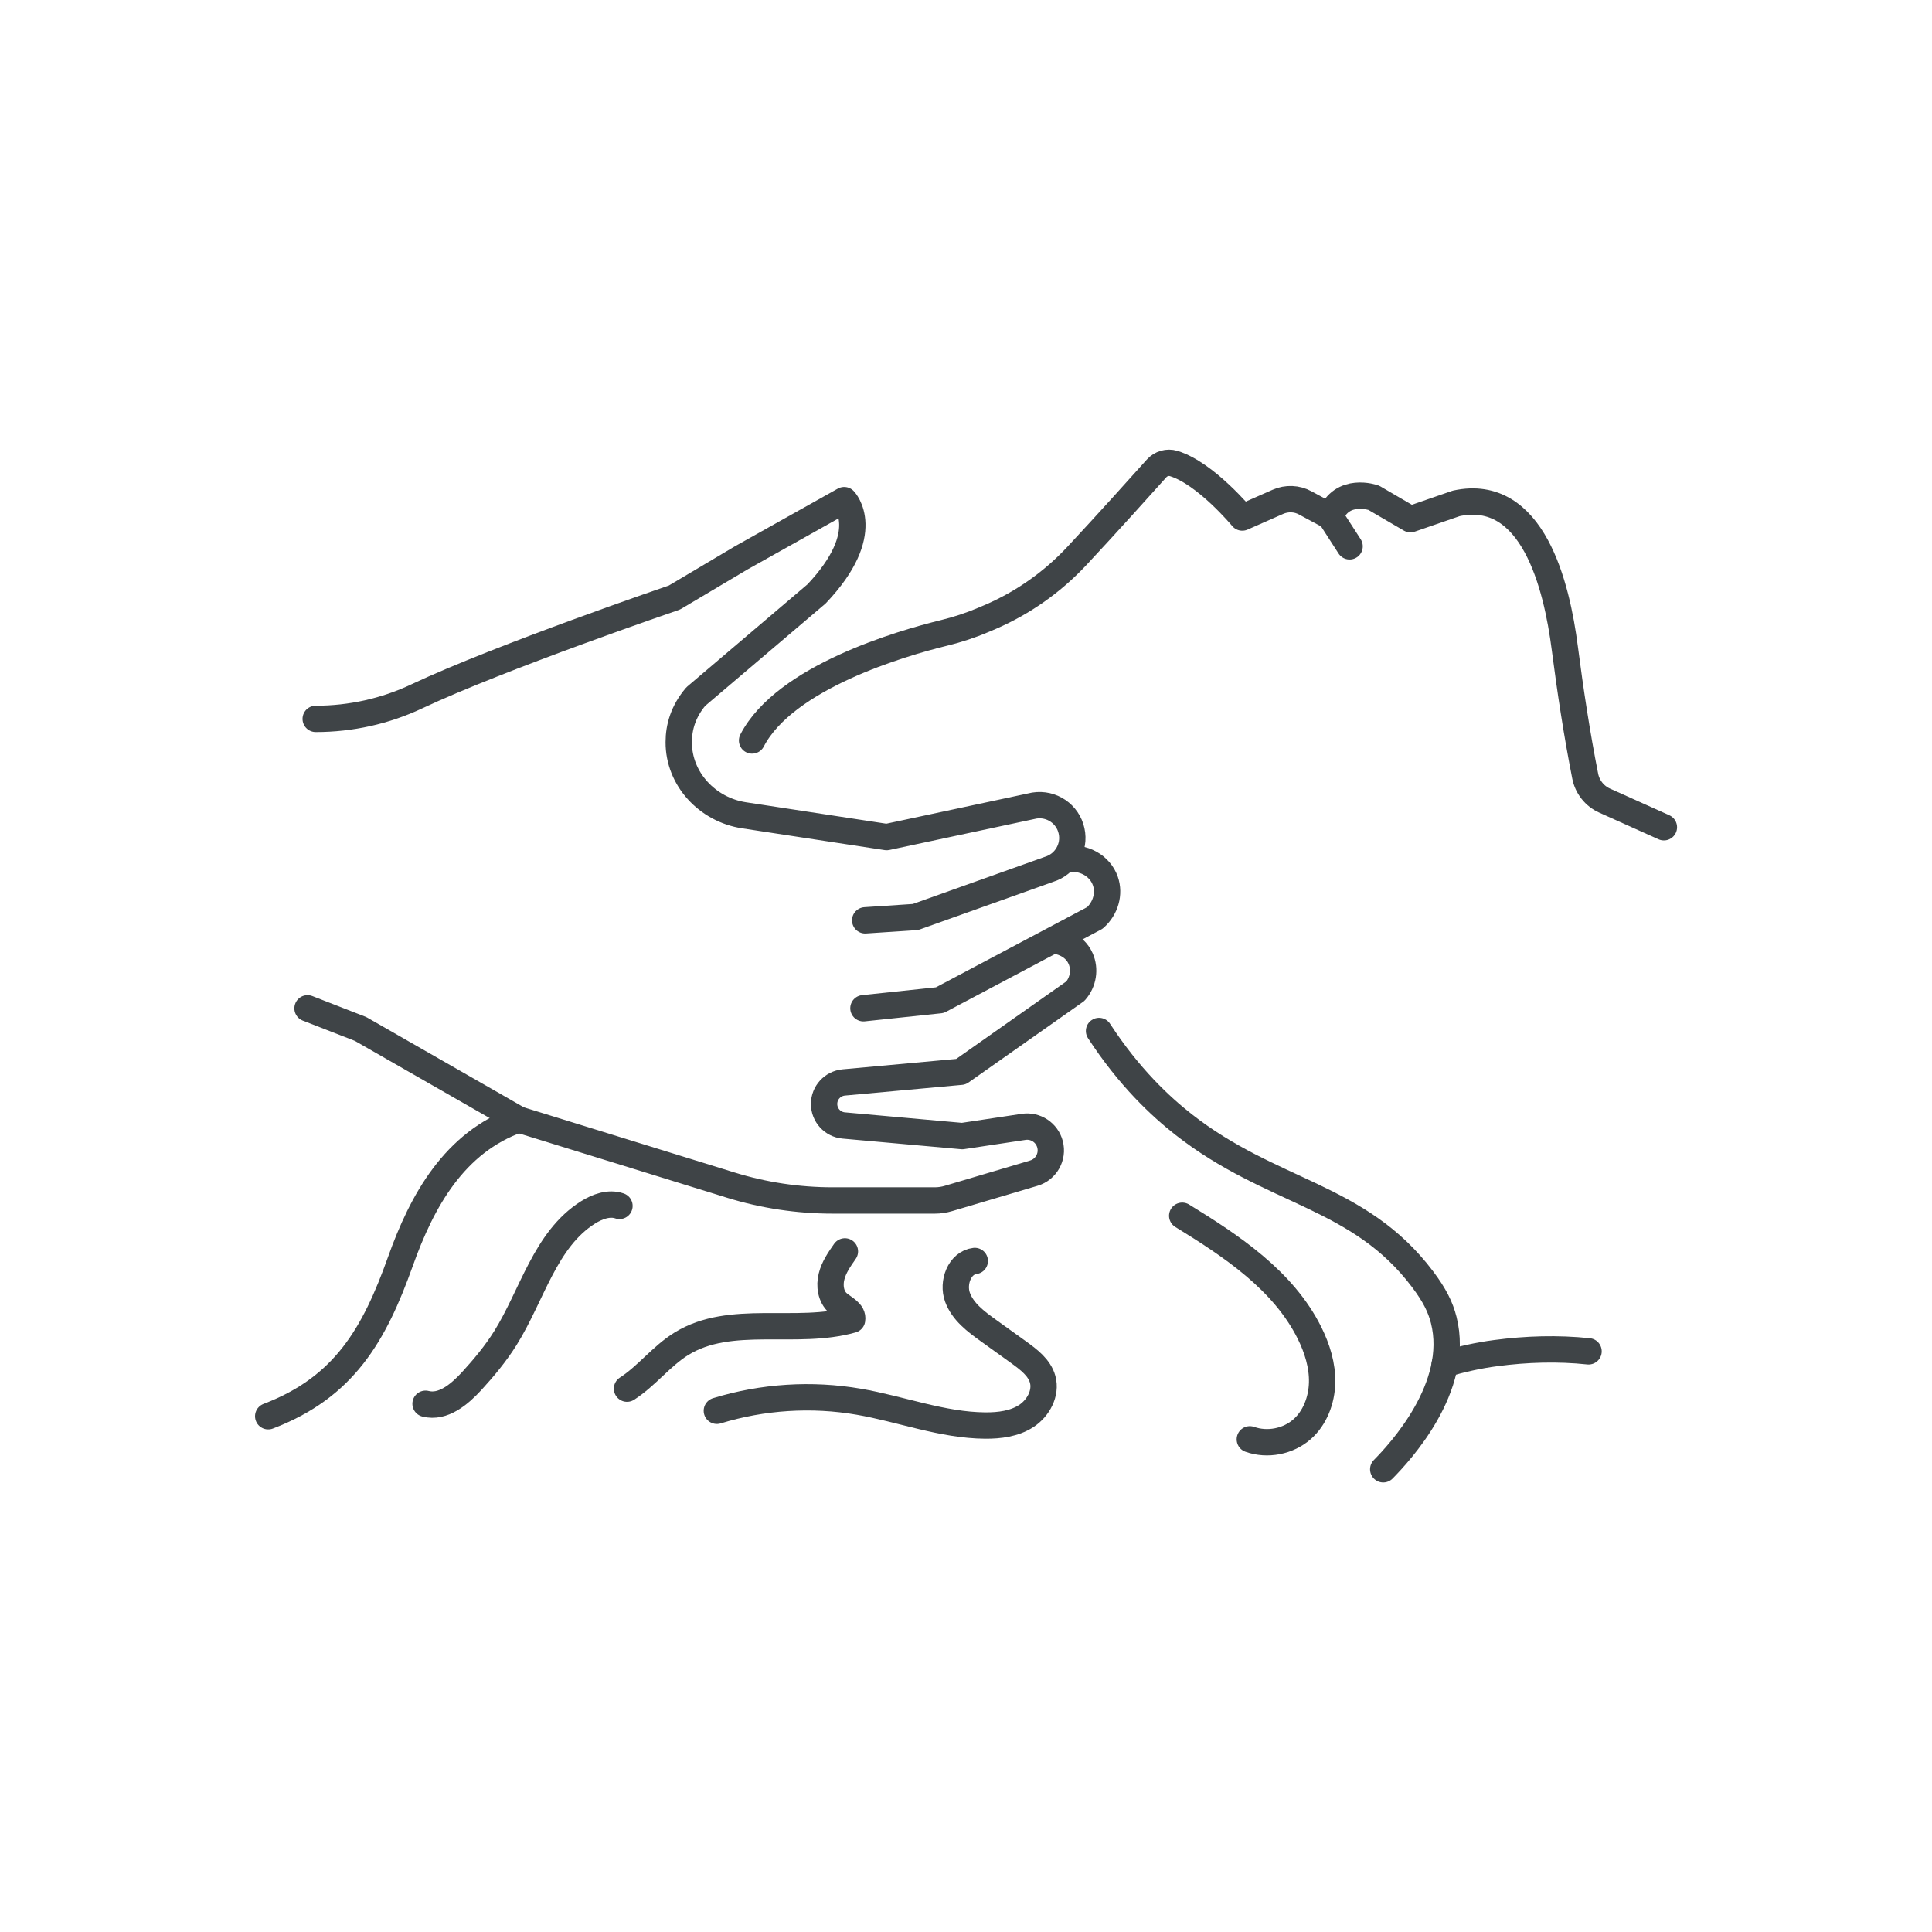
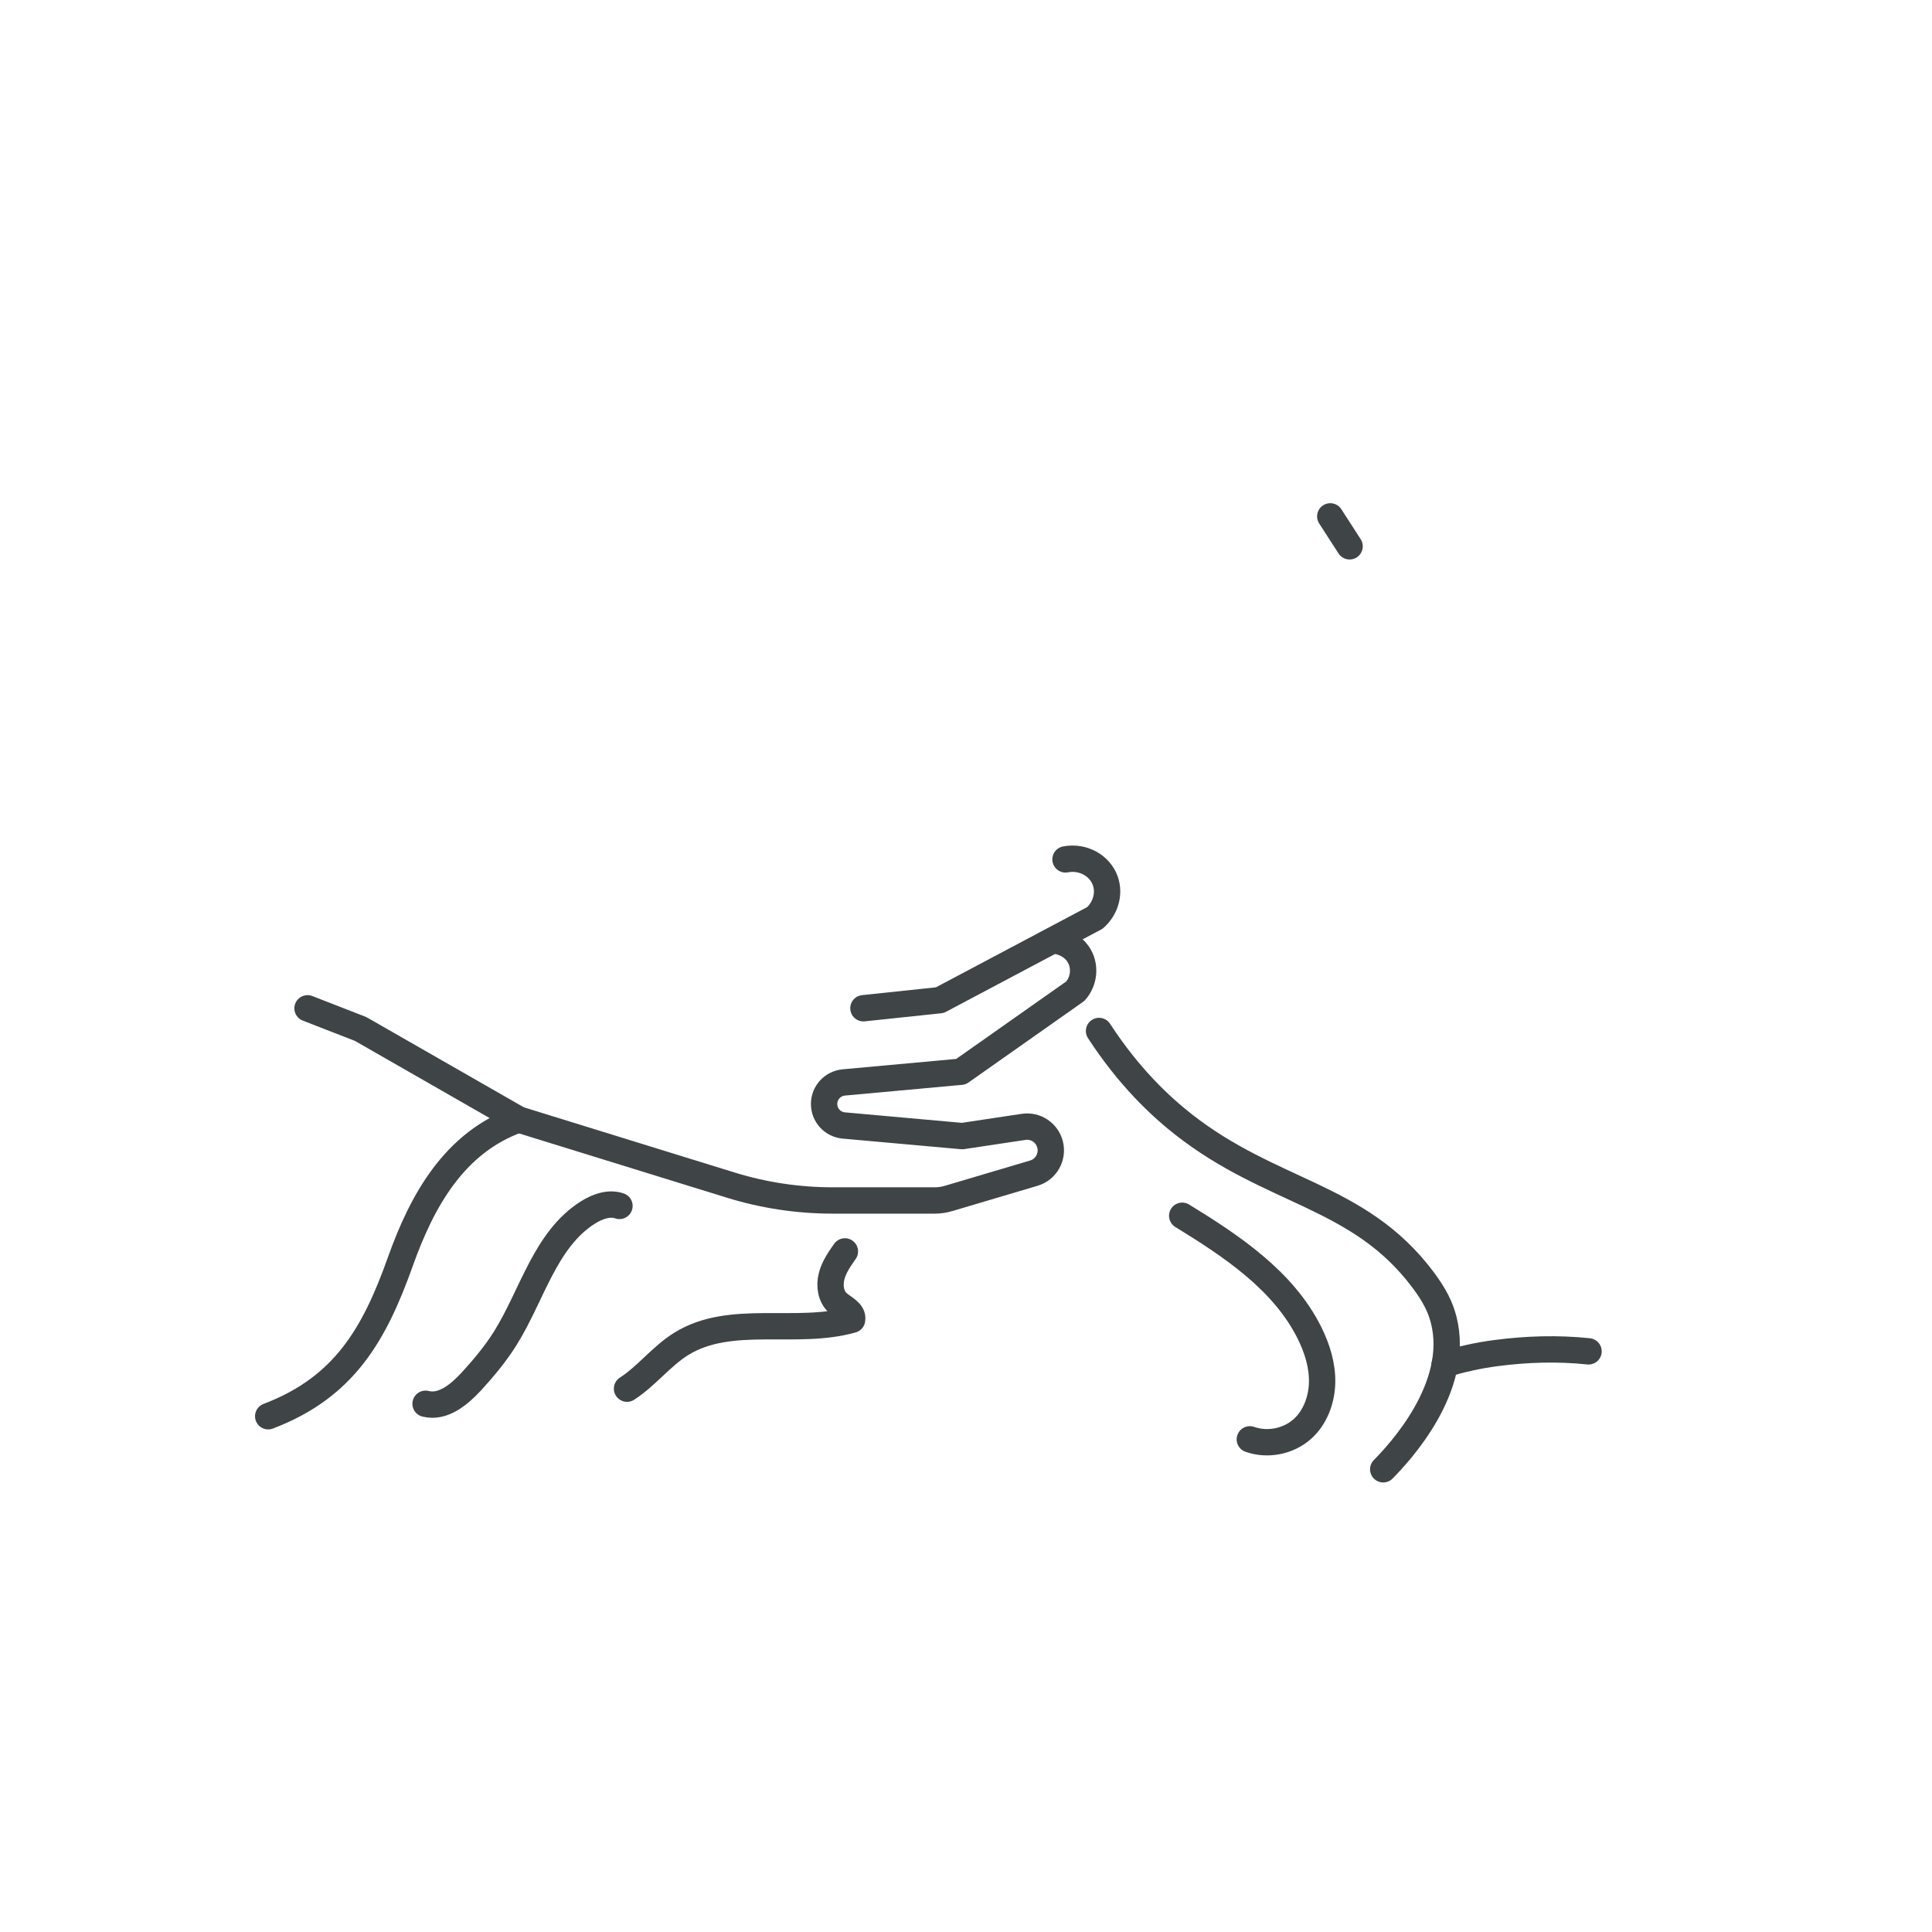
<svg xmlns="http://www.w3.org/2000/svg" id="_ÎÓÈ_1" data-name="—ÎÓÈ_1" viewBox="0 0 220 220">
  <defs>
    <style>
      .cls-1 {
        fill: none;
        stroke: #3f4447;
        stroke-linecap: round;
        stroke-linejoin: round;
        stroke-width: 3px;
      }
    </style>
  </defs>
-   <path class="cls-1" d="M85.64,84.32c3.75-7.22,16.98-11.06,21.89-12.26,1.52-.37,3-.86,4.44-1.47.3-.13.59-.25.87-.37,3.7-1.61,7.01-3.95,9.77-6.9,3.28-3.51,7.48-8.18,9.1-9.99.49-.54,1.24-.76,1.94-.55,3.64,1.11,7.81,6.15,7.81,6.15l4.06-1.79c1-.44,2.16-.4,3.12.13l2.84,1.53c1.29-3.41,4.95-2.12,4.95-2.12l4.18,2.44,5.21-1.8c8.72-1.88,11.45,9.33,12.37,16.51.63,4.87,1.37,9.73,2.32,14.55h0c.24,1.23,1.07,2.28,2.22,2.79l6.74,3.03" />
  <line class="cls-1" x1="151.48" y1="58.8" x2="153.68" y2="62.21" />
  <g>
-     <path class="cls-1" d="M98.52,104.8l5.73-.38,15.21-5.43c1.86-.57,2.98-2.47,2.56-4.37-.42-1.94-2.28-3.2-4.24-2.89l-16.81,3.59-16.24-2.48c-4.16-.63-7.46-4.13-7.44-8.34,0-1.7.51-3.49,1.94-5.18l13.75-11.69c6.67-7.03,3.15-10.68,3.15-10.68l-11.72,6.57-7.61,4.52s-19.83,6.77-29.33,11.25c-3.6,1.7-7.53,2.57-11.52,2.57h0" />
    <path class="cls-1" d="M121.33,97.86c2-.39,3.94.72,4.54,2.47.5,1.44.03,3.12-1.2,4.2-5.88,3.12-11.77,6.24-17.65,9.36-2.9.31-5.8.62-8.7.92" />
    <path class="cls-1" d="M120.34,107.14c.11.02,1.95.3,2.71,2.01.54,1.22.31,2.68-.59,3.71-4.35,3.06-8.7,6.12-13.04,9.18l-13.34,1.22c-1.27.12-2.24,1.18-2.24,2.45h0c0,1.27.97,2.34,2.24,2.45l13.49,1.21,6.98-1.05c1.37-.21,2.67.65,3.02,1.99h0c.37,1.41-.45,2.87-1.85,3.28l-9.71,2.88c-.5.15-1.03.23-1.55.23h-11.65c-3.93,0-7.85-.59-11.6-1.75l-24.15-7.47-18-10.31-6.04-2.35" />
  </g>
  <path class="cls-1" d="M164.51,155.34c1.89-.56,3.82-1,5.83-1.26,3.49-.46,7.04-.57,10.55-.2" />
  <path class="cls-1" d="M59.05,127.48c-7.32,2.59-11,9.27-13.46,16.18-2.98,8.35-6.41,14.32-15.05,17.61" />
  <path class="cls-1" d="M125.15,117.4c3.44,5.29,7.03,8.61,9.6,10.63,10.1,7.93,19.98,7.99,27.25,17.65,1.37,1.82,2.03,3.17,2.4,4.63,1.94,7.68-5.08,15.16-6.89,17" />
  <path class="cls-1" d="M134.62,138.44c5.67,3.48,11.52,7.38,14.49,13.33.88,1.77,1.49,3.72,1.44,5.69s-.8,3.99-2.28,5.29c-1.59,1.4-3.95,1.86-5.95,1.15" />
  <path class="cls-1" d="M70.54,137.32c-1.19-.41-2.51.07-3.58.74-4.89,3.08-6.35,9.41-9.41,14.31-1.1,1.76-2.44,3.37-3.84,4.9-1.39,1.51-3.26,3.09-5.25,2.58" />
-   <path class="cls-1" d="M111,143.59c-1.74.21-2.57,2.48-1.97,4.13.6,1.65,2.1,2.77,3.52,3.79,1.16.84,2.33,1.68,3.49,2.51,1.12.81,2.32,1.72,2.69,3.05.43,1.57-.5,3.28-1.86,4.17-1.36.89-3.06,1.1-4.69,1.09-4.89-.04-9.57-1.88-14.38-2.71-5.37-.93-10.96-.57-16.17,1.03" />
  <path class="cls-1" d="M96.21,142.5c-.62.89-1.26,1.8-1.52,2.86-.27,1.05-.09,2.29.72,3.01.66.59,1.78,1.04,1.62,1.91-6.36,1.81-13.81-.74-19.44,2.74-2.28,1.41-3.94,3.66-6.19,5.11" />
</svg>